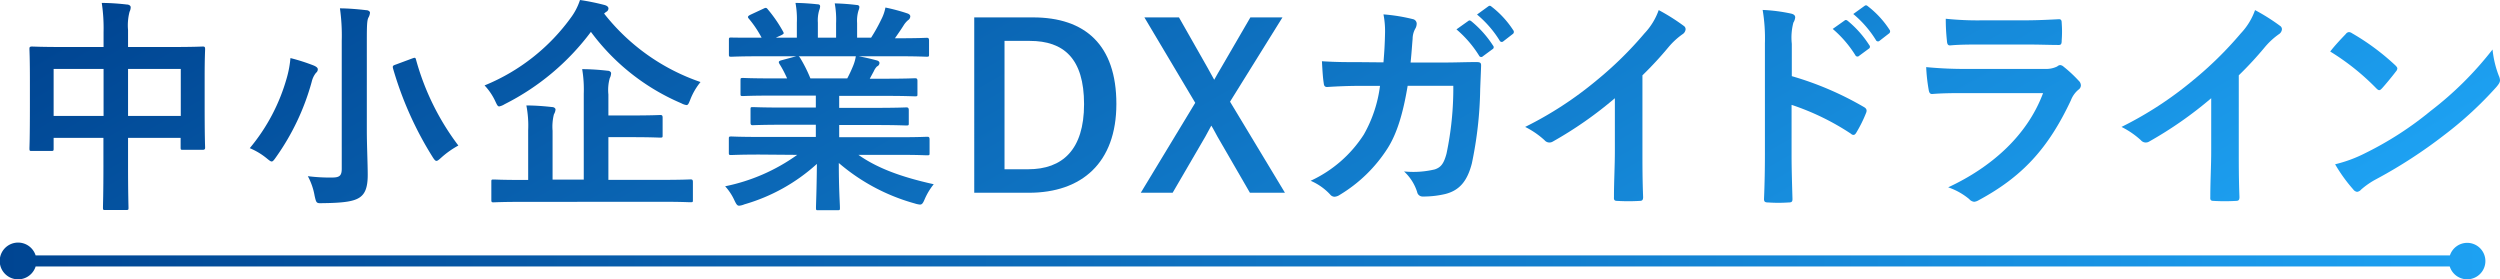
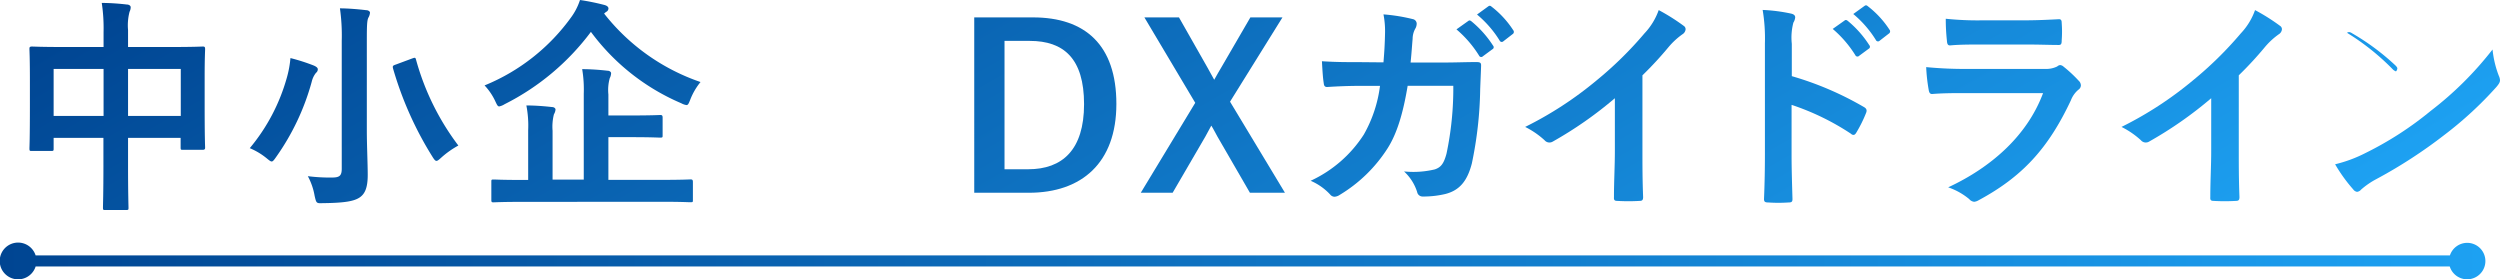
<svg xmlns="http://www.w3.org/2000/svg" xmlns:xlink="http://www.w3.org/1999/xlink" width="331.9" height="37.1" viewBox="0 0 331.9 37.1">
  <defs>
    <style>.cls-1{fill:url(#名称未設定グラデーション_140);}.cls-2{fill:url(#名称未設定グラデーション_140-13);}</style>
    <linearGradient id="名称未設定グラデーション_140" x1="123.37" y1="-63.04" x2="209.12" y2="85.47" gradientUnits="userSpaceOnUse">
      <stop offset="0" stop-color="#004592" />
      <stop offset="1" stop-color="#1da1f2" />
    </linearGradient>
    <linearGradient id="名称未設定グラデーション_140-13" x1="0" y1="34.67" x2="329.98" y2="34.67" xlink:href="#名称未設定グラデーション_140" />
  </defs>
  <g id="レイヤー_2" data-name="レイヤー 2">
    <g id="TXX">
      <path class="cls-1" d="M13.75,4.23A22.47,22.47,0,0,0,13.51.39c1.11,0,2.31.09,3.33.21.27,0,.51.15.51.36a1.37,1.37,0,0,1-.15.6A7.14,7.14,0,0,0,17,4V6.24h5.82c2.88,0,3.87-.06,4.08-.06s.33,0,.33.33-.06,1.11-.06,3.72v3.48c0,4.8.06,5.67.06,5.85s0,.33-.33.33H24.31c-.3,0-.33,0-.33-.33V18.3H17V22c0,3.57.06,5.4.06,5.55,0,.3,0,.33-.33.33H14c-.3,0-.33,0-.33-.33s.06-1.95.06-5.49V18.3H7.12v1.38c0,.33,0,.36-.33.36H4.24c-.3,0-.33,0-.33-.36,0-.18.06-1.08.06-5.88V10.71c0-3.06-.06-4-.06-4.2s0-.33.33-.33,1.2.06,4.08.06h5.43ZM7.12,15.39h6.63V9.15H7.12ZM17,9.15v6.24h7V9.15Z" />
      <path class="cls-1" d="M38.08,10.32a13.71,13.71,0,0,0,.48-2.61,25.38,25.38,0,0,1,3.12,1c.33.15.51.3.51.48a.58.58,0,0,1-.24.48,3,3,0,0,0-.57,1.2,31.72,31.72,0,0,1-4.74,10c-.27.39-.42.57-.57.57s-.33-.15-.66-.42a9,9,0,0,0-2.25-1.35A25.14,25.14,0,0,0,38.08,10.32Zm10.62,6.9c0,2.1.12,4.5.12,6,0,1.68-.36,2.52-1.08,3s-1.92.72-4.86.75C42,27,42,27,41.77,26a8.54,8.54,0,0,0-.9-2.61,23.39,23.39,0,0,0,3.18.18c1,0,1.32-.21,1.32-1.17v-17a25.69,25.69,0,0,0-.24-4.29c1.11,0,2.46.12,3.48.24.3,0,.51.18.51.33a1.56,1.56,0,0,1-.21.66c-.18.36-.21,1-.21,3Zm6-9.45c.42-.15.45-.15.54.18a33.6,33.6,0,0,0,5.61,11.37,12,12,0,0,0-2.25,1.59c-.33.3-.51.45-.66.45s-.3-.18-.54-.57a46.12,46.12,0,0,1-5.22-11.7c-.09-.36,0-.39.42-.54Z" />
      <path class="cls-1" d="M80.2,1.8A27.64,27.64,0,0,0,93,10.89a8.67,8.67,0,0,0-1.35,2.31c-.21.54-.3.75-.51.75a2.06,2.06,0,0,1-.69-.24,29.07,29.07,0,0,1-12-9.48A32.52,32.52,0,0,1,67,13.83a2.24,2.24,0,0,1-.72.3c-.21,0-.3-.21-.54-.72a7.88,7.88,0,0,0-1.41-2.07A26.48,26.48,0,0,0,75.88,2.22,8.1,8.1,0,0,0,77,0a30.61,30.61,0,0,1,3.24.66c.33.09.54.24.54.48a.54.54,0,0,1-.33.45Zm-10.89,25c-2.67,0-3.57.06-3.78.06s-.3,0-.3-.3v-2.4c0-.3,0-.33.3-.33s1.11.06,3.78.06h.81V17.31A13.94,13.94,0,0,0,69.88,14c1.14,0,2.31.09,3.39.21.3,0,.48.18.48.33a1.43,1.43,0,0,1-.21.63,6.72,6.72,0,0,0-.18,2.19v6.48H77.5V12.45a16.33,16.33,0,0,0-.21-3.27c1.11,0,2.34.09,3.36.21.3,0,.48.18.48.33a1.54,1.54,0,0,1-.18.66,5.83,5.83,0,0,0-.18,2.16v2.79h3c2.73,0,3.69-.06,3.87-.06s.33,0,.33.33v2.34c0,.3,0,.33-.33.33s-1.14-.06-3.87-.06h-3v5.67h7.14c2.64,0,3.57-.06,3.75-.06s.33,0,.33.33v2.4c0,.27,0,.3-.33.3s-1.11-.06-3.75-.06Z" />
-       <path class="cls-1" d="M100.9,20.52c-2.7,0-3.6.06-3.78.06-.33,0-.36,0-.36-.33V18.48c0-.33,0-.36.36-.36.18,0,1.08.06,3.78.06h7.41V16.56h-4.23c-2.91,0-4,.06-4.14.06s-.3,0-.3-.33V14.58c0-.33,0-.36.3-.36s1.23.06,4.14.06h4.23V12.69h-5.64c-2.88,0-3.84.06-4,.06-.33,0-.36,0-.36-.3V10.68c0-.3,0-.33.36-.33.18,0,1.14.06,4,.06h1.83c-.33-.72-.63-1.32-1-1.89-.15-.27-.18-.39.21-.51l2-.54h-4.8c-2.7,0-3.6.06-3.78.06-.33,0-.36,0-.36-.33V5.34c0-.33,0-.36.36-.36C97.3,5,98.2,5,100.9,5h.21A14.25,14.25,0,0,0,99.4,2.46c-.18-.21-.12-.33.24-.51l1.74-.81c.3-.15.39-.12.57.12a17.91,17.91,0,0,1,2,2.91c.15.27.15.3-.24.51L103,5h2.79v-2a11.76,11.76,0,0,0-.18-2.61c.93,0,2.1.09,2.91.18q.36,0,.36.27a1.58,1.58,0,0,1-.12.51,4.69,4.69,0,0,0-.18,1.65V5H111V3.09a11.9,11.9,0,0,0-.18-2.64,28.87,28.87,0,0,1,2.88.21c.27,0,.39.12.39.27a1.41,1.41,0,0,1-.12.48,4.69,4.69,0,0,0-.18,1.65V5h1.86A22.24,22.24,0,0,0,117,2.58,5.73,5.73,0,0,0,117.55,1a25.14,25.14,0,0,1,2.91.78c.27.09.39.24.39.39a.62.62,0,0,1-.3.51,3,3,0,0,0-.51.57c-.39.63-.81,1.23-1.23,1.83h.42c2.7,0,3.6-.06,3.78-.06s.33,0,.33.36V7.2c0,.3,0,.33-.33.33s-1.08-.06-3.78-.06H114c.78.15,1.47.3,2.37.54.24.06.39.18.39.36a.52.52,0,0,1-.33.45,2.09,2.09,0,0,0-.42.63l-.54,1h2c2.88,0,3.84-.06,4-.06s.33,0,.33.33v1.77c0,.27,0,.3-.33.3s-1.14-.06-4-.06h-6.06v1.59h4.77c2.94,0,4-.06,4.14-.06s.33,0,.33.36v1.71c0,.3,0,.33-.33.33s-1.2-.06-4.14-.06h-4.77v1.62h7.89c2.7,0,3.6-.06,3.78-.06s.33,0,.33.36v1.77c0,.3,0,.33-.33.33s-1.08-.06-3.78-.06h-5.34c2.52,1.77,5.67,2.94,10,3.9a8.51,8.51,0,0,0-1.17,1.92c-.24.57-.36.78-.66.78a3.21,3.21,0,0,1-.69-.15,26.19,26.19,0,0,1-10.08-5.37c0,3.57.15,5.43.15,5.94,0,.3,0,.33-.33.33h-2.55c-.27,0-.3,0-.3-.33,0-.51.09-2.25.12-5.82a24.3,24.3,0,0,1-9.63,5.37,2.3,2.3,0,0,1-.69.18c-.27,0-.39-.21-.66-.78a7.16,7.16,0,0,0-1.2-1.8,24.92,24.92,0,0,0,9.57-4.17Zm11.58-10.11c.27-.51.51-1,.81-1.74a5.49,5.49,0,0,0,.33-1.2H106c.09,0,.15.12.24.24a18.82,18.82,0,0,1,1.35,2.7Z" />
      <path class="cls-1" d="M137.14,2.31c6.93,0,11.07,3.66,11.07,11.49s-4.62,11.79-11.61,11.79h-7.26V2.31Zm-3.78,20.16h3.15c4.53,0,7.41-2.58,7.41-8.64s-2.7-8.4-7.2-8.4h-3.36Z" />
      <path class="cls-1" d="M163.3,13.5l7.29,12.09h-4.65l-4.32-7.47c-.3-.51-.51-1-.81-1.44-.27.48-.51.93-.78,1.44l-4.35,7.47h-4.23l7.23-11.94L151.93,2.31h4.59l3.75,6.6c.33.57.6,1.11.93,1.68.33-.57.63-1.14,1-1.74L166,2.31h4.26Z" />
      <path class="cls-1" d="M183.67,8.28c.12-1.47.18-2.43.21-4a11.53,11.53,0,0,0-.21-2.37,23.49,23.49,0,0,1,3.9.63.62.62,0,0,1,.51.63,1.35,1.35,0,0,1-.15.57,2.79,2.79,0,0,0-.39,1.41c-.09,1-.12,1.68-.27,3.15h4.56c1.38,0,2.79-.06,4.17-.06.48,0,.63.09.63.42s-.06,1.59-.12,3.18a51.14,51.14,0,0,1-1.11,9.87c-.6,2.31-1.62,3.57-3.54,4.05a12.68,12.68,0,0,1-3,.33.73.73,0,0,1-.72-.6,6.28,6.28,0,0,0-1.74-2.73,12.25,12.25,0,0,0,4.08-.27c.81-.27,1.2-.75,1.56-2.1a42,42,0,0,0,.9-9h-6.06c-.6,3.63-1.41,6.33-2.67,8.31a19.34,19.34,0,0,1-6.36,6.18,1.37,1.37,0,0,1-.69.24.77.77,0,0,1-.57-.3A7.65,7.65,0,0,0,174,24a16.7,16.7,0,0,0,7.05-6.12,17.48,17.48,0,0,0,2.16-6.48h-2.7c-1.47,0-2.91.06-4.32.15-.3,0-.42-.15-.45-.51-.12-.72-.18-1.8-.24-2.91,1.89.12,3.24.12,5,.12Zm11.25-5.49c.15-.12.27-.09.45.06a13.81,13.81,0,0,1,2.85,3.21.3.3,0,0,1-.09.48l-1.26.93a.31.31,0,0,1-.51-.09,14.89,14.89,0,0,0-3-3.48ZM197.59.84c.18-.12.27-.09.45.06A12.53,12.53,0,0,1,200.89,4a.35.35,0,0,1-.09.54l-1.2.93a.31.31,0,0,1-.51-.09,14.19,14.19,0,0,0-3-3.45Z" />
      <path class="cls-1" d="M218.05,19.92c0,2.07,0,3.84.09,6.24,0,.39-.12.51-.45.51a25,25,0,0,1-3,0c-.33,0-.45-.12-.42-.48,0-2.16.12-4.11.12-6.15v-7a51.9,51.9,0,0,1-8.25,5.76.85.85,0,0,1-.45.12.84.84,0,0,1-.63-.3,11.23,11.23,0,0,0-2.58-1.77,48.16,48.16,0,0,0,9.45-6.15,48.67,48.67,0,0,0,6.39-6.27,8.7,8.7,0,0,0,1.89-3.09,26.69,26.69,0,0,1,3.33,2.1.53.53,0,0,1,.24.45.86.86,0,0,1-.42.66,9.88,9.88,0,0,0-1.8,1.65A47.49,47.49,0,0,1,218.05,10Z" />
      <path class="cls-1" d="M237.88,10.11a42.32,42.32,0,0,1,9.54,4.08c.33.18.48.39.33.78a17.63,17.63,0,0,1-1.29,2.61c-.12.21-.24.33-.39.33a.46.46,0,0,1-.33-.15,33.23,33.23,0,0,0-7.89-3.84v6.63c0,1.95.06,3.72.12,5.88,0,.36-.12.45-.54.45a19.82,19.82,0,0,1-2.67,0c-.42,0-.57-.09-.57-.45.09-2.22.12-4,.12-5.91V5.76a22.89,22.89,0,0,0-.3-4.44,22.14,22.14,0,0,1,3.75.48c.42.09.57.27.57.51a1.58,1.58,0,0,1-.24.69,7.81,7.81,0,0,0-.21,2.82Zm7-7.38c.15-.12.27-.09.45.06A13.81,13.81,0,0,1,248.17,6a.3.3,0,0,1-.09.48l-1.26.93a.31.31,0,0,1-.51-.09,14.89,14.89,0,0,0-3-3.48ZM247.54.78c.18-.12.27-.09.45.06a12.53,12.53,0,0,1,2.85,3.09.35.35,0,0,1-.09.54l-1.2.93a.31.31,0,0,1-.51-.09,14.19,14.19,0,0,0-3-3.45Z" />
      <path class="cls-1" d="M261,12.36c-1.5,0-3,0-4.5.12-.27,0-.39-.18-.45-.57a22.74,22.74,0,0,1-.33-3,53.09,53.09,0,0,0,5.52.24h10.29a3.3,3.3,0,0,0,1.59-.33.65.65,0,0,1,.39-.18.77.77,0,0,1,.45.21,17.71,17.71,0,0,1,2,1.86.88.88,0,0,1,.3.63.72.72,0,0,1-.33.57,3.44,3.44,0,0,0-1,1.41c-3,6.39-6.45,10.14-12.24,13.26a1.44,1.44,0,0,1-.6.21,1,1,0,0,1-.66-.36,8.79,8.79,0,0,0-2.79-1.56c5.55-2.58,10.44-6.72,12.6-12.51Zm2-6.45c-1.35,0-2.85,0-4.11.12-.3,0-.39-.18-.42-.66a26.15,26.15,0,0,1-.15-2.88,41.33,41.33,0,0,0,4.92.21h5.4c1.95,0,3.54-.09,4.71-.15.27,0,.36.15.36.48a15.23,15.23,0,0,1,0,2.34c0,.51-.09.63-.54.6-1,0-2.4-.06-4.23-.06Z" />
      <path class="cls-1" d="M297.22,19.92c0,2.07,0,3.84.09,6.24,0,.39-.12.51-.45.51a25,25,0,0,1-3,0c-.33,0-.45-.12-.42-.48,0-2.16.12-4.11.12-6.15v-7a51.9,51.9,0,0,1-8.25,5.76.85.85,0,0,1-.45.12.84.84,0,0,1-.63-.3,11.23,11.23,0,0,0-2.58-1.77,48.16,48.16,0,0,0,9.45-6.15,48.67,48.67,0,0,0,6.39-6.27,8.7,8.7,0,0,0,1.89-3.09,26.69,26.69,0,0,1,3.33,2.1.53.53,0,0,1,.24.45.86.86,0,0,1-.42.66,9.88,9.88,0,0,0-1.8,1.65A47.49,47.49,0,0,1,297.22,10Z" />
-       <path class="cls-1" d="M311.44,4.5a.56.56,0,0,1,.42-.24.8.8,0,0,1,.39.15A31.28,31.28,0,0,1,318,8.67c.18.18.27.3.27.42a.65.65,0,0,1-.18.39c-.45.6-1.44,1.8-1.86,2.25-.15.15-.24.24-.36.24s-.24-.09-.39-.24a31.76,31.76,0,0,0-6.12-4.89C310,6,310.87,5.1,311.44,4.5Zm2.61,15.81a44.47,44.47,0,0,0,8.64-5.58,45.07,45.07,0,0,0,8.22-8.16,13.39,13.39,0,0,0,.84,3.51,1.47,1.47,0,0,1,.15.57c0,.27-.15.51-.48.9a49,49,0,0,1-6.9,6.36,64.5,64.5,0,0,1-9.06,5.88,10.36,10.36,0,0,0-2,1.38.83.83,0,0,1-.54.3.78.78,0,0,1-.51-.33,20.79,20.79,0,0,1-2.4-3.33A18.07,18.07,0,0,0,314.05,20.31Z" />
+       <path class="cls-1" d="M311.44,4.5a.56.56,0,0,1,.42-.24.8.8,0,0,1,.39.15A31.28,31.28,0,0,1,318,8.67c.18.18.27.3.27.42a.65.65,0,0,1-.18.39s-.24-.09-.39-.24a31.76,31.76,0,0,0-6.12-4.89C310,6,310.87,5.1,311.44,4.5Zm2.61,15.81a44.47,44.47,0,0,0,8.64-5.58,45.07,45.07,0,0,0,8.22-8.16,13.39,13.39,0,0,0,.84,3.51,1.47,1.47,0,0,1,.15.57c0,.27-.15.51-.48.9a49,49,0,0,1-6.9,6.36,64.5,64.5,0,0,1-9.06,5.88,10.36,10.36,0,0,0-2,1.38.83.83,0,0,1-.54.3.78.78,0,0,1-.51-.33,20.79,20.79,0,0,1-2.4-3.33A18.07,18.07,0,0,0,314.05,20.31Z" />
      <path class="cls-2" d="M327.55,32.24a2.42,2.42,0,0,0-2.3,1.67H4.73a2.44,2.44,0,1,0,0,1.47h320.5a2.42,2.42,0,1,0,2.31-3.14Z" />
    </g>
  </g>
</svg>